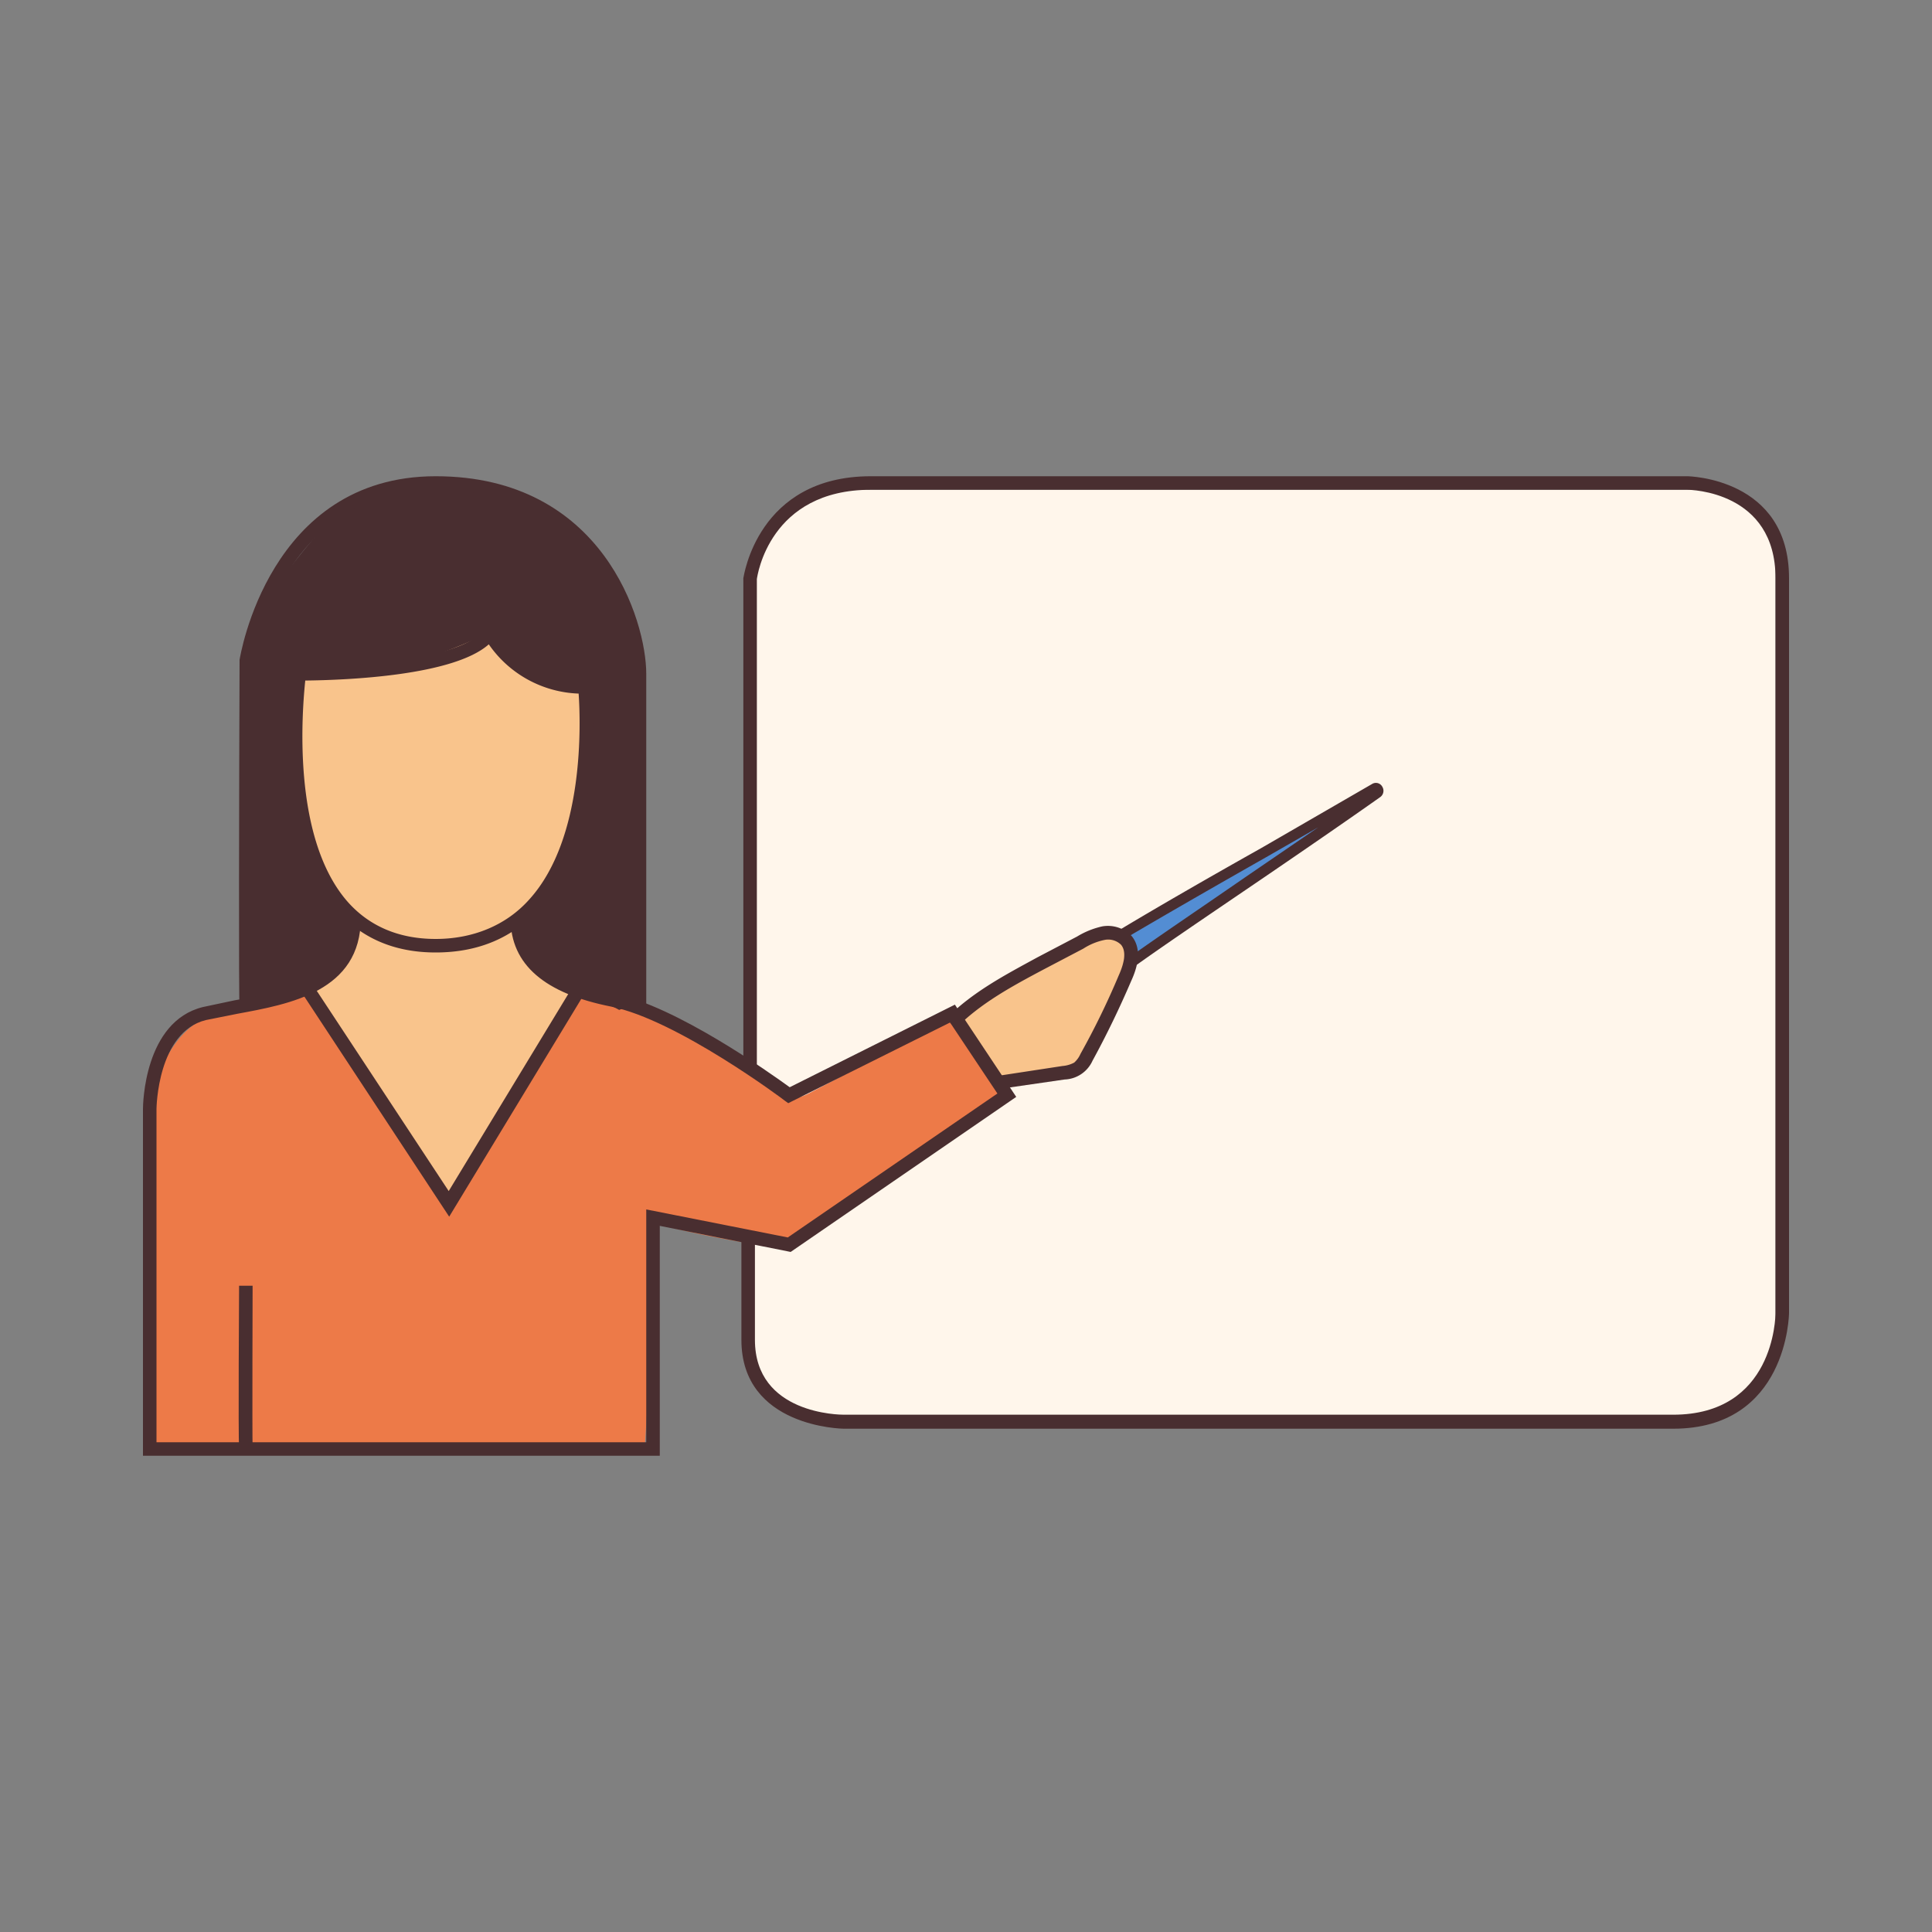
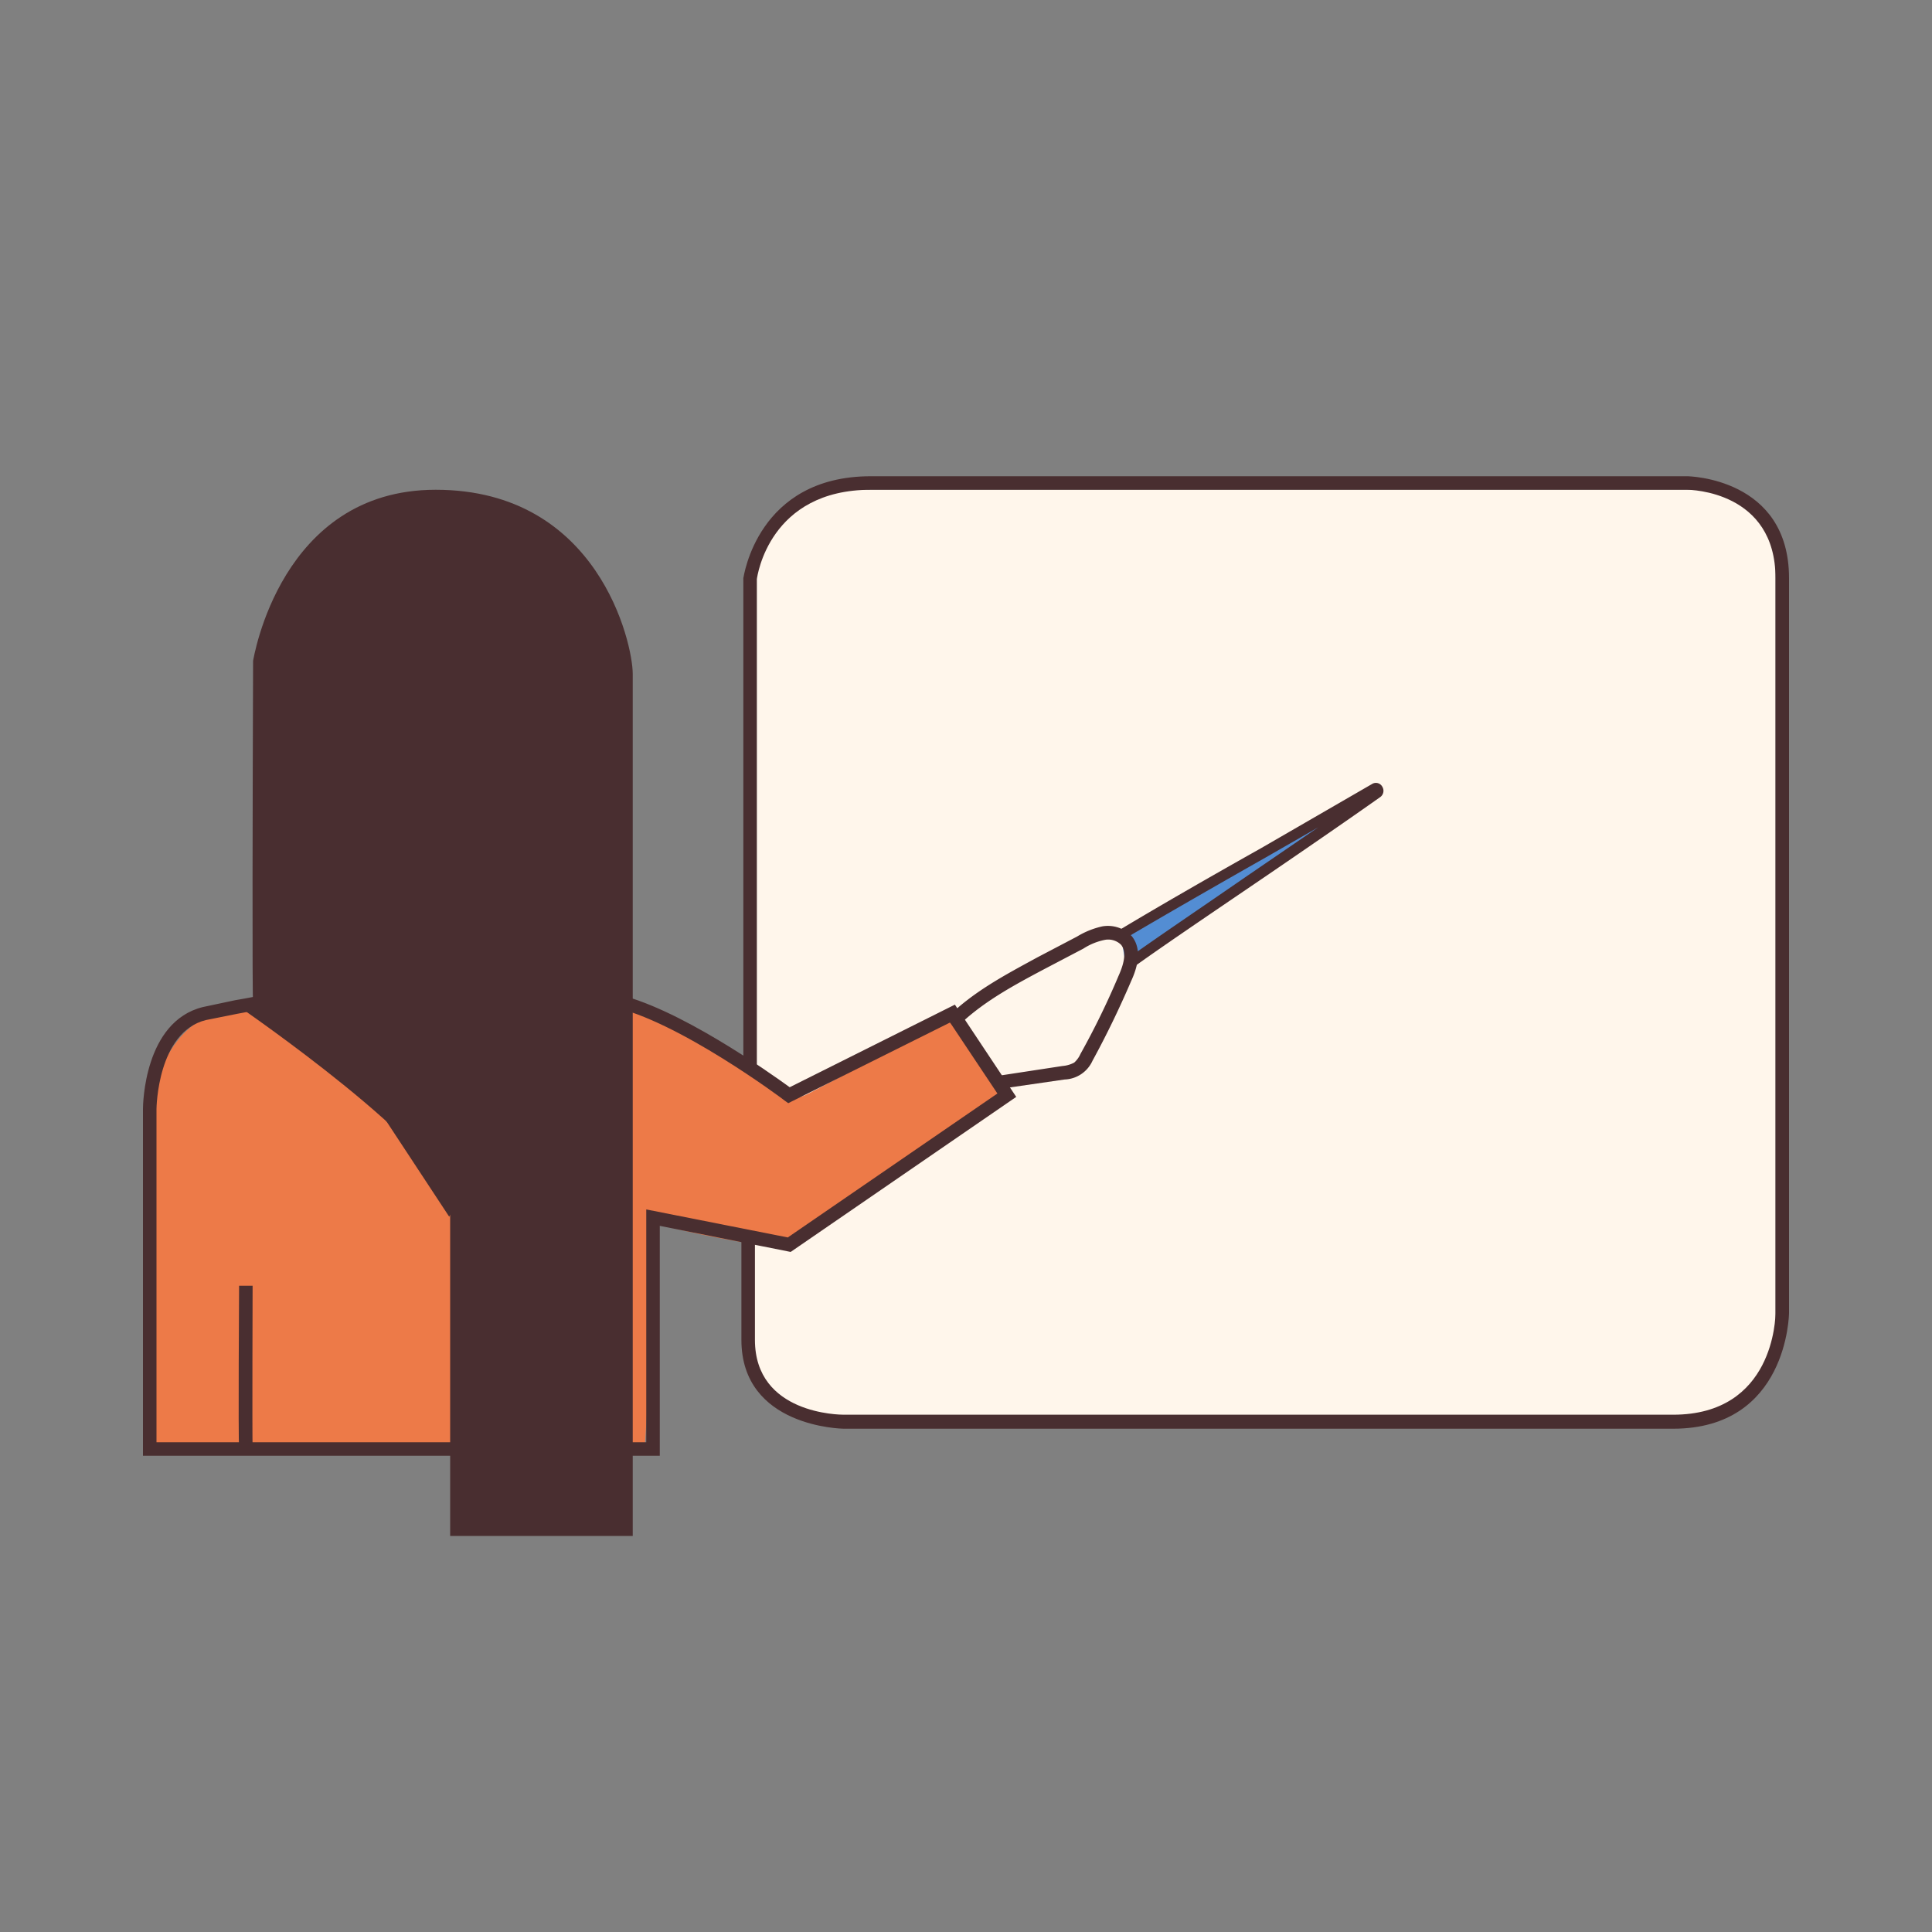
<svg xmlns="http://www.w3.org/2000/svg" viewBox="0 0 400 400">
  <rect x="0" y="0" width="400" height="400" fill="#808080" stroke="none" />
  <defs>
    <style>.a,.c{fill:none;}.b{clip-path:url(#a);}.c{stroke:#383838;stroke-miterlimit:10;stroke-dasharray:12.03 12.03;}.d{fill:#fff6eb;}.e{fill:#538dd3;}.f{fill:#f9c48c;}.g{fill:#ed7a48;}.h{fill:#492e30;}</style>
    <clipPath id="a">
      <polyline class="a" points="-1473.1 1741.7 -1472.7 955.7 1662.7 955.7 1662.5 1561.2 1662.4 1741.7" />
    </clipPath>
  </defs>
  <title>Монтажная область 65 копия 126</title>
  <g class="b">
-     <circle class="c" cx="640.2" cy="862.7" r="643.1" />
-   </g>
+     </g>
  <path class="d" d="M173.2,101.4H355.6a12,12,0,0,1,12,12V274.7a18.3,18.3,0,0,1-18.3,18.3H168.2a13,13,0,0,1-13-13V119.4A18,18,0,0,1,173.2,101.4Z" />
  <path class="e" d="M232,193.2c17.2-10.6,33.2-18.7,50.4-29.3.9.5,2-.8,1.5.1a5.2,5.2,0,0,1-2.2,2.2l-48.5,34.4" />
-   <path class="f" d="M218.1,197.9c4.5-2.6,9.4-5.3,14.6-4.9,1.2,9.4-3.6,18.4-8.3,26.6a5,5,0,0,1-1.7,2.1,5.1,5.1,0,0,1-2.2.6l-12.7,1.4a2.6,2.6,0,0,1-1.5,0,3.8,3.8,0,0,1-1.4-1.1c-3-3.5-8.4-9.2-5-13.9S213.1,200.8,218.1,197.9Z" />
  <path class="g" d="M133.4,300.9c1.1-15.8,1.7-31.8,1.8-47.7,6.3,1.7,12.7,3,19.2,4.1,3.3.6,6.9,1.1,10-.4s3.8-2.8,5.6-4.4c8-7.4,18.7-11.1,27.9-17a64,64,0,0,0,11.3-9.5,38.9,38.9,0,0,1-10.9-16.7q-14.9,8.8-30.3,16.8c-1.5.8-3.2,1.6-4.7.8a6.6,6.6,0,0,1-2.3-2.1,23.2,23.2,0,0,0-6.3-4.9,180.6,180.6,0,0,0-37.3-16.6l1.2,2.3-24.8,43c-11.2-9.2-17.5-22.9-23.2-36.3-1-2.3-2.2-4.9-4.5-5.9a10.2,10.2,0,0,0-5.2-.4c-8.9,1-18.6,2.4-24.1,9.4s-4.8,13.7-4.8,21L31.6,298c0,.8-.3,1.9-.3,2.6" />
-   <path class="h" d="M132.5,142.7c-1.5-13.5-6.7-27.4-17.6-35.5-8.2-6.1-19.1-8.3-29.2-6.9a32.1,32.1,0,0,0-14.2,5.2c-4.2,2.9-7.4,6.9-10.5,10.8s-6.1,7.7-7.6,12.3-1.4,8-1.5,12c-.2,7.7-.3,15.4-.4,23.1-.1,12.9-.1,25.8-.1,38.7a35,35,0,0,0,.7,6.5c5.8-4.8,13-4.7,18,1.5,2.8,3.5,4.4,7.8,6.9,11.6a119.4,119.4,0,0,0,9.8,12.7,59.2,59.2,0,0,0,13.8,1.7l.2-.5a34,34,0,0,1,4.3-6.1c3.6-6.5,7.7-12.7,11.4-19.3a3,3,0,0,1,1.3-1.2c.2-1.4,1.4-2.9,3-2.7a20.9,20.9,0,0,1,7.4,2.5,3.2,3.2,0,0,1,2.2-.2l1.4.6c.1-.9.3-1.8.4-2.7,1-7.8.3-15.7.3-23.5C132.4,169.7,134,156.1,132.5,142.7Z" />
  <path class="f" d="M94.3,248.1c8.8-13.7,17.3-27.6,25.7-41.5-5.6-1.8-9.9-6.6-12.7-11.8a5.6,5.6,0,0,1-.7-1.8c-.1-1.5,1.1-2.7,2.2-3.7,5-5.1,8-11.8,9.7-18.7s2-14.1,2.4-21.2c.1-2.8.3-5.8-.9-8.4-6.4,1.6-12.4-2.7-16.2-8.1-.6-.8-1.2-1.7-2.2-1.8a4.8,4.8,0,0,0-1.7.5,82.3,82.3,0,0,1-38.1,8.2,106.9,106.9,0,0,0,1,28.8c1.6,8.5,4.6,17.5,11.6,22.5-1,4.6-4.2,9-7.9,12a7.2,7.2,0,0,0-1.9,2c-.7,1.6.4,3.4,1.4,4.8l6.6,9.5,21,29.9C93.6,248.1,94.3,249.3,94.3,248.1Z" />
  <path class="h" d="M136.6,301.4H29.6V229.6c0-.8.2-18.1,12.4-21.1l6.6-1.4c10.9-1.9,23.3-4.2,23.3-17h2.8c0,15.2-14.8,17.8-25.6,19.8l-6.5,1.3c-10,2.5-10.2,18.2-10.2,18.4v69H133.8V250.4l29.3,5.8,43.4-29.8-9.8-14.7-33.5,16.7-.7-.5c-.2-.2-22.4-16.8-36-19.5s-20.8-8.6-20.8-18.3h2.8c0,8.2,5.7,13,18.6,15.6s32.4,16.5,36.4,19.4L197.7,208l12.7,19.1-46.7,32.1-27.1-5.4Z" />
  <path class="h" d="M90.2,197.2c-8.6,0-15.5-3-20.6-8.9-13.8-16-9.2-47.7-9-49.1l.2-1.2H62c15.2,0,34.4-2,38.3-7.8l1.3-2,1.1,2.2a20.7,20.7,0,0,0,18.4,10.5h1.3v1.2c.2,1.3,3.1,30.6-10.8,46C106.3,194.1,99.1,197.2,90.2,197.2Zm-27-56.3c-.6,5.9-2.9,32.2,8.6,45.6,4.5,5.2,10.7,7.9,18.4,7.9s14.6-2.8,19.4-8.2c11.5-12.7,10.6-36.8,10.2-42.6a23.6,23.6,0,0,1-18.6-10.2C93.9,139.9,71.9,140.8,63.2,140.9Z" />
-   <path class="h" d="M49.6,208.5c-.2-1.1-.1-45.5,0-71.9.1-.5,6-38,40.6-38s43.6,29.9,43.6,40.9v68.6H131V139.5c0-6.3-7.1-38.1-40.8-38.1-32.2,0-37.7,35.1-37.8,35.4-.1,27.5-.2,69.3,0,71.1Z" />
+   <path class="h" d="M49.6,208.5s43.6,29.9,43.6,40.9v68.6H131V139.5c0-6.3-7.1-38.1-40.8-38.1-32.2,0-37.7,35.1-37.8,35.4-.1,27.5-.2,69.3,0,71.1Z" />
  <polygon class="h" points="93 251.9 62.4 205.4 64.7 203.8 92.9 246.6 118.5 204.4 120.9 205.9 93 251.9" />
  <path class="h" d="M49.5,300c-.2-2.8,0-32.6,0-33.8h2.8c0,.3-.1,31,0,33.7Z" />
  <path class="h" d="M207.3,225.4l-.4-2.7,13.1-2a6.1,6.1,0,0,0,2.4-.7,5.2,5.2,0,0,0,1.3-1.8,161.6,161.6,0,0,0,7.9-16.2c1.4-3.1,1.5-5.2.5-6.4a3.8,3.8,0,0,0-3.4-1,12.8,12.8,0,0,0-4.4,1.8l-8.2,4.3c-6.4,3.4-13.1,7-18.2,12.2l-2-2c5.4-5.5,12.3-9.1,18.9-12.7l8.2-4.3a17.2,17.2,0,0,1,5.2-2.1,6.8,6.8,0,0,1,6.1,2c2.3,2.8,1.1,6.7-.1,9.3-2.4,5.6-5.1,11.2-8,16.5a6.6,6.6,0,0,1-5.8,3.9Z" />
  <path class="h" d="M346.4,295.8H174.7c-.3,0-21.2-.3-21.2-18.4V256h2.8v21.4c0,15.4,17.6,15.5,18.4,15.5H346.4c20.9,0,21.2-20.2,21.2-21.1V119.7c0-18-17.6-18.3-18.3-18.3h-169c-21,0-23.5,17.8-23.6,18.5V221.1h-2.8V119.7c.1-.3,2.9-21.1,26.4-21.1h169c.2,0,21.1.3,21.1,21.1V271.8C370.4,272.1,370.1,295.8,346.4,295.8Z" />
  <path class="h" d="M234.6,200.3l-1.2-1.8c5.4-3.9,14.6-10.1,24.3-16.8l15.2-10.4-10.8,6.2c-10.4,5.9-21.2,12.1-30,17.3L231,193c8.8-5.3,19.6-11.5,30.1-17.4l23-13.3a1.5,1.5,0,0,1,2.1.6,1.6,1.6,0,0,1-.4,2.1c-6.5,4.6-16.8,11.7-26.8,18.5S240,196.4,234.6,200.3Z" />
</svg>